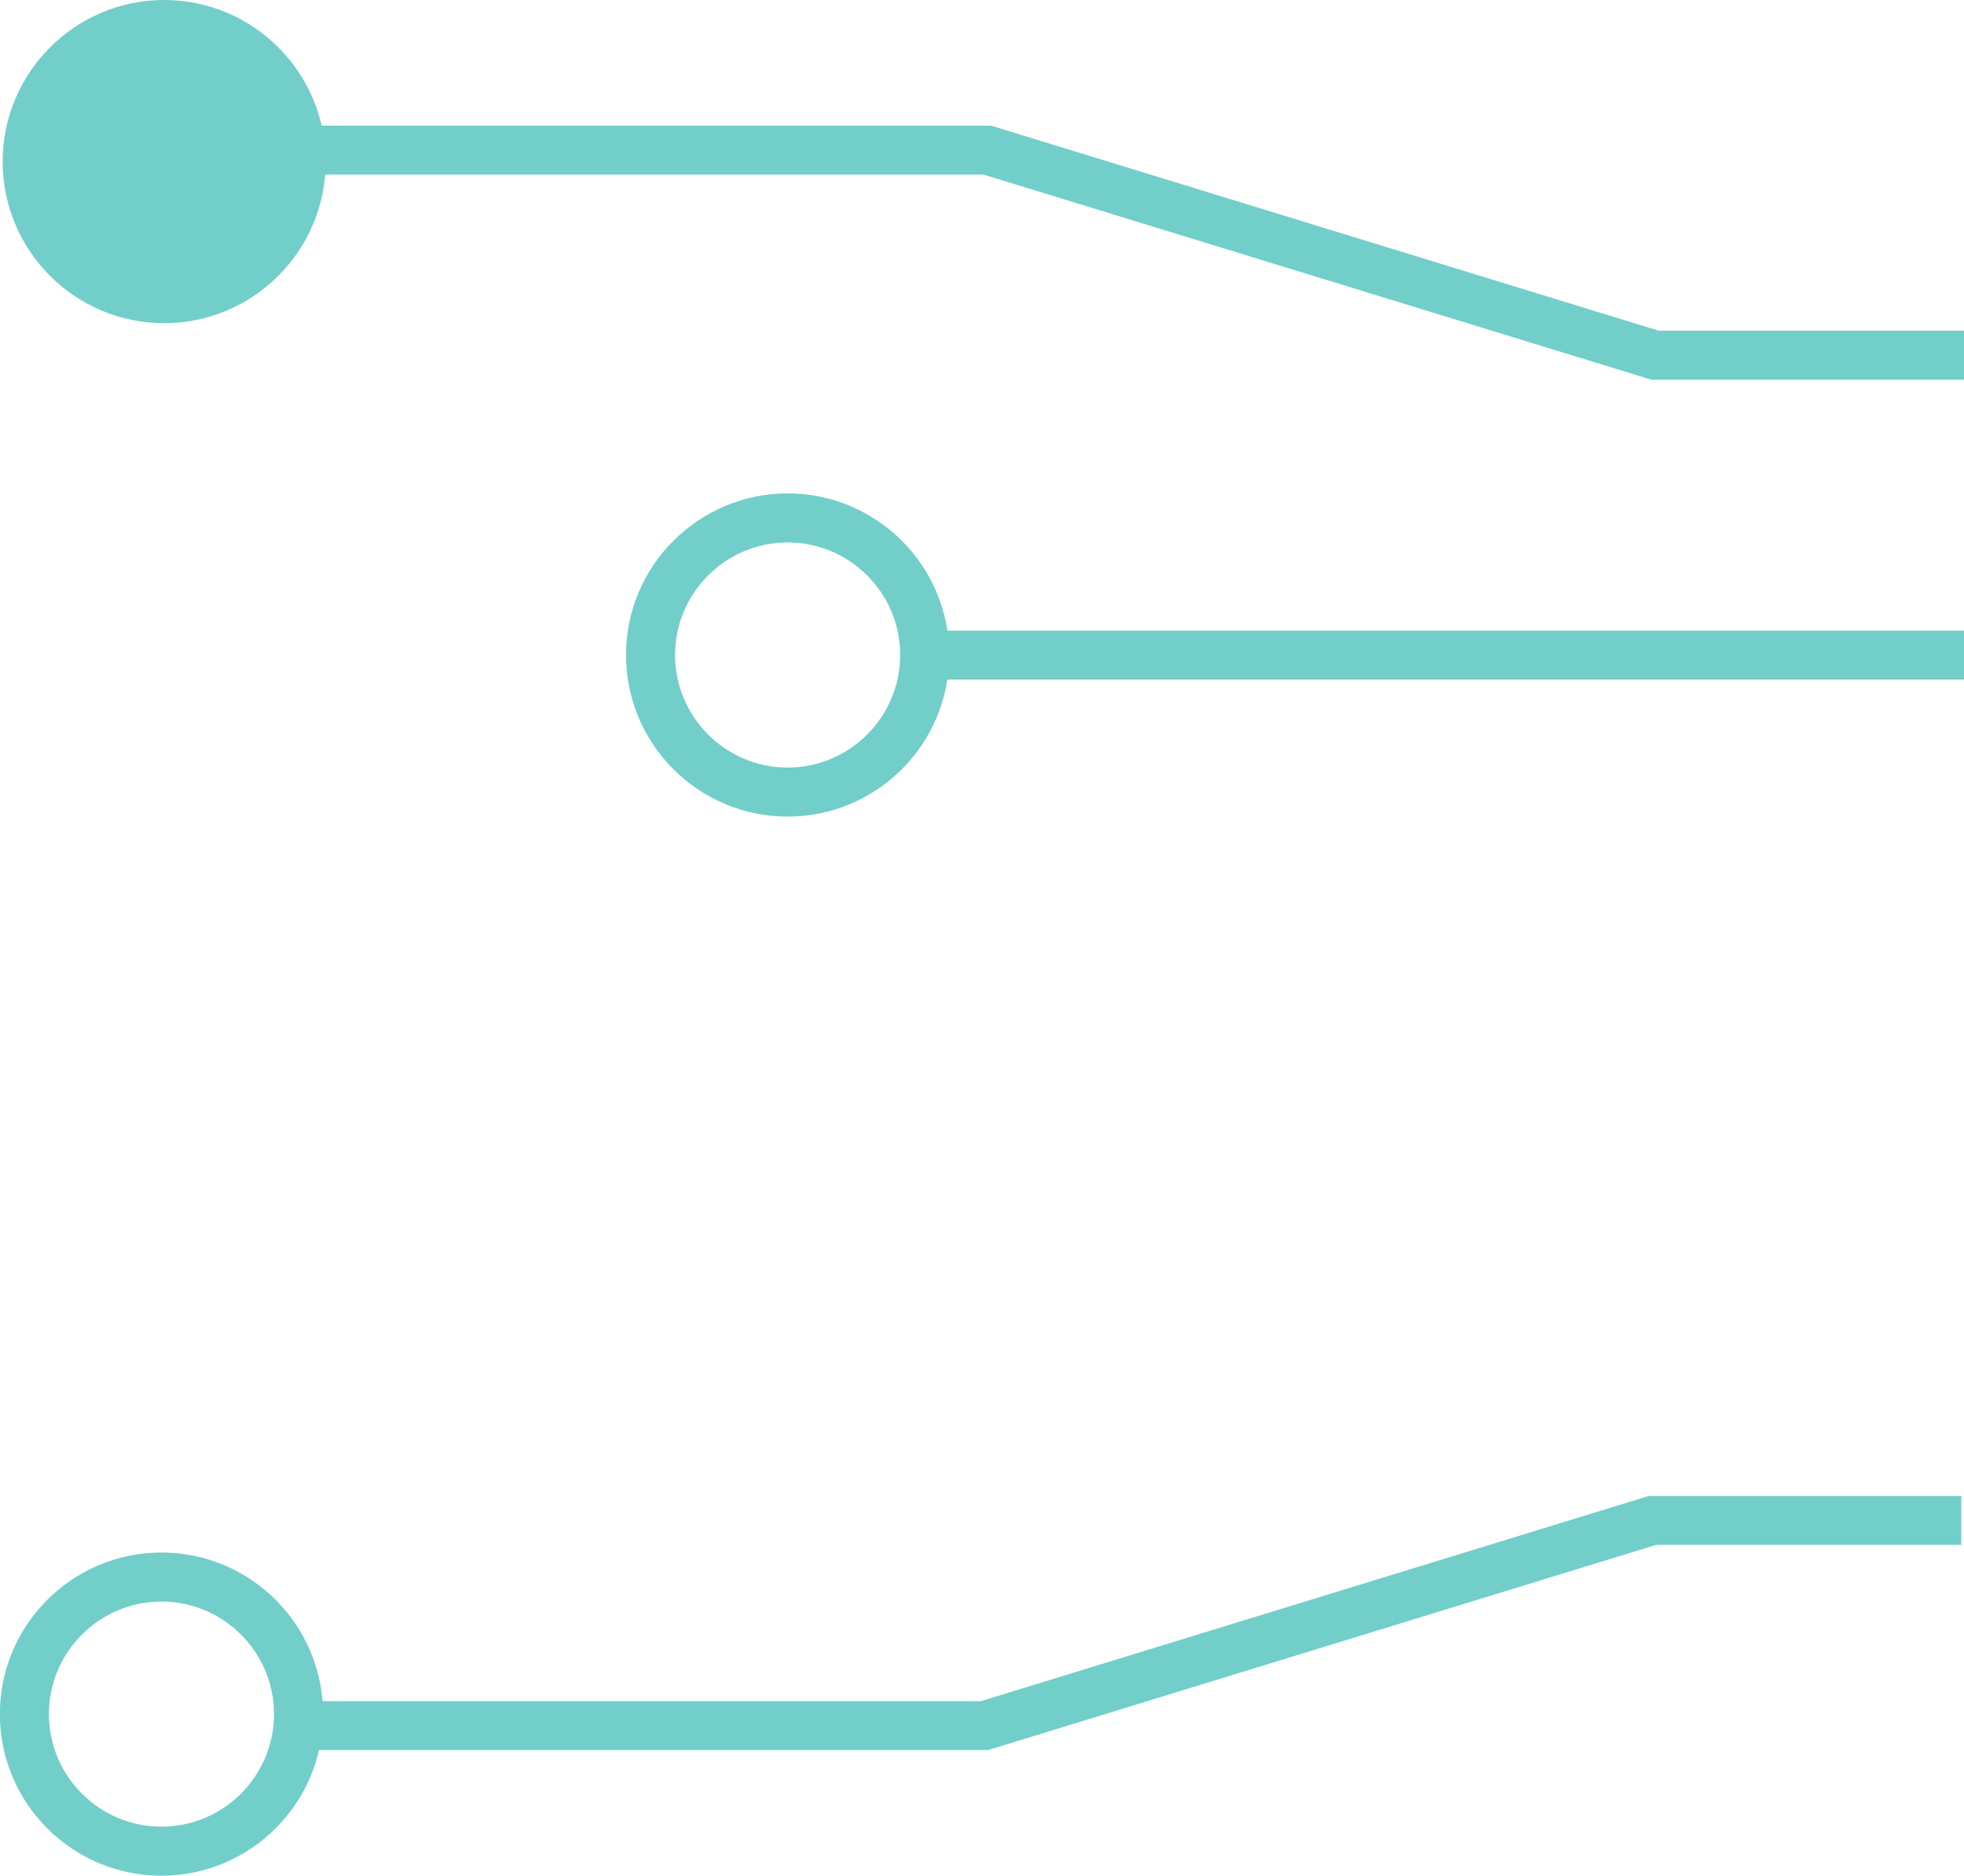
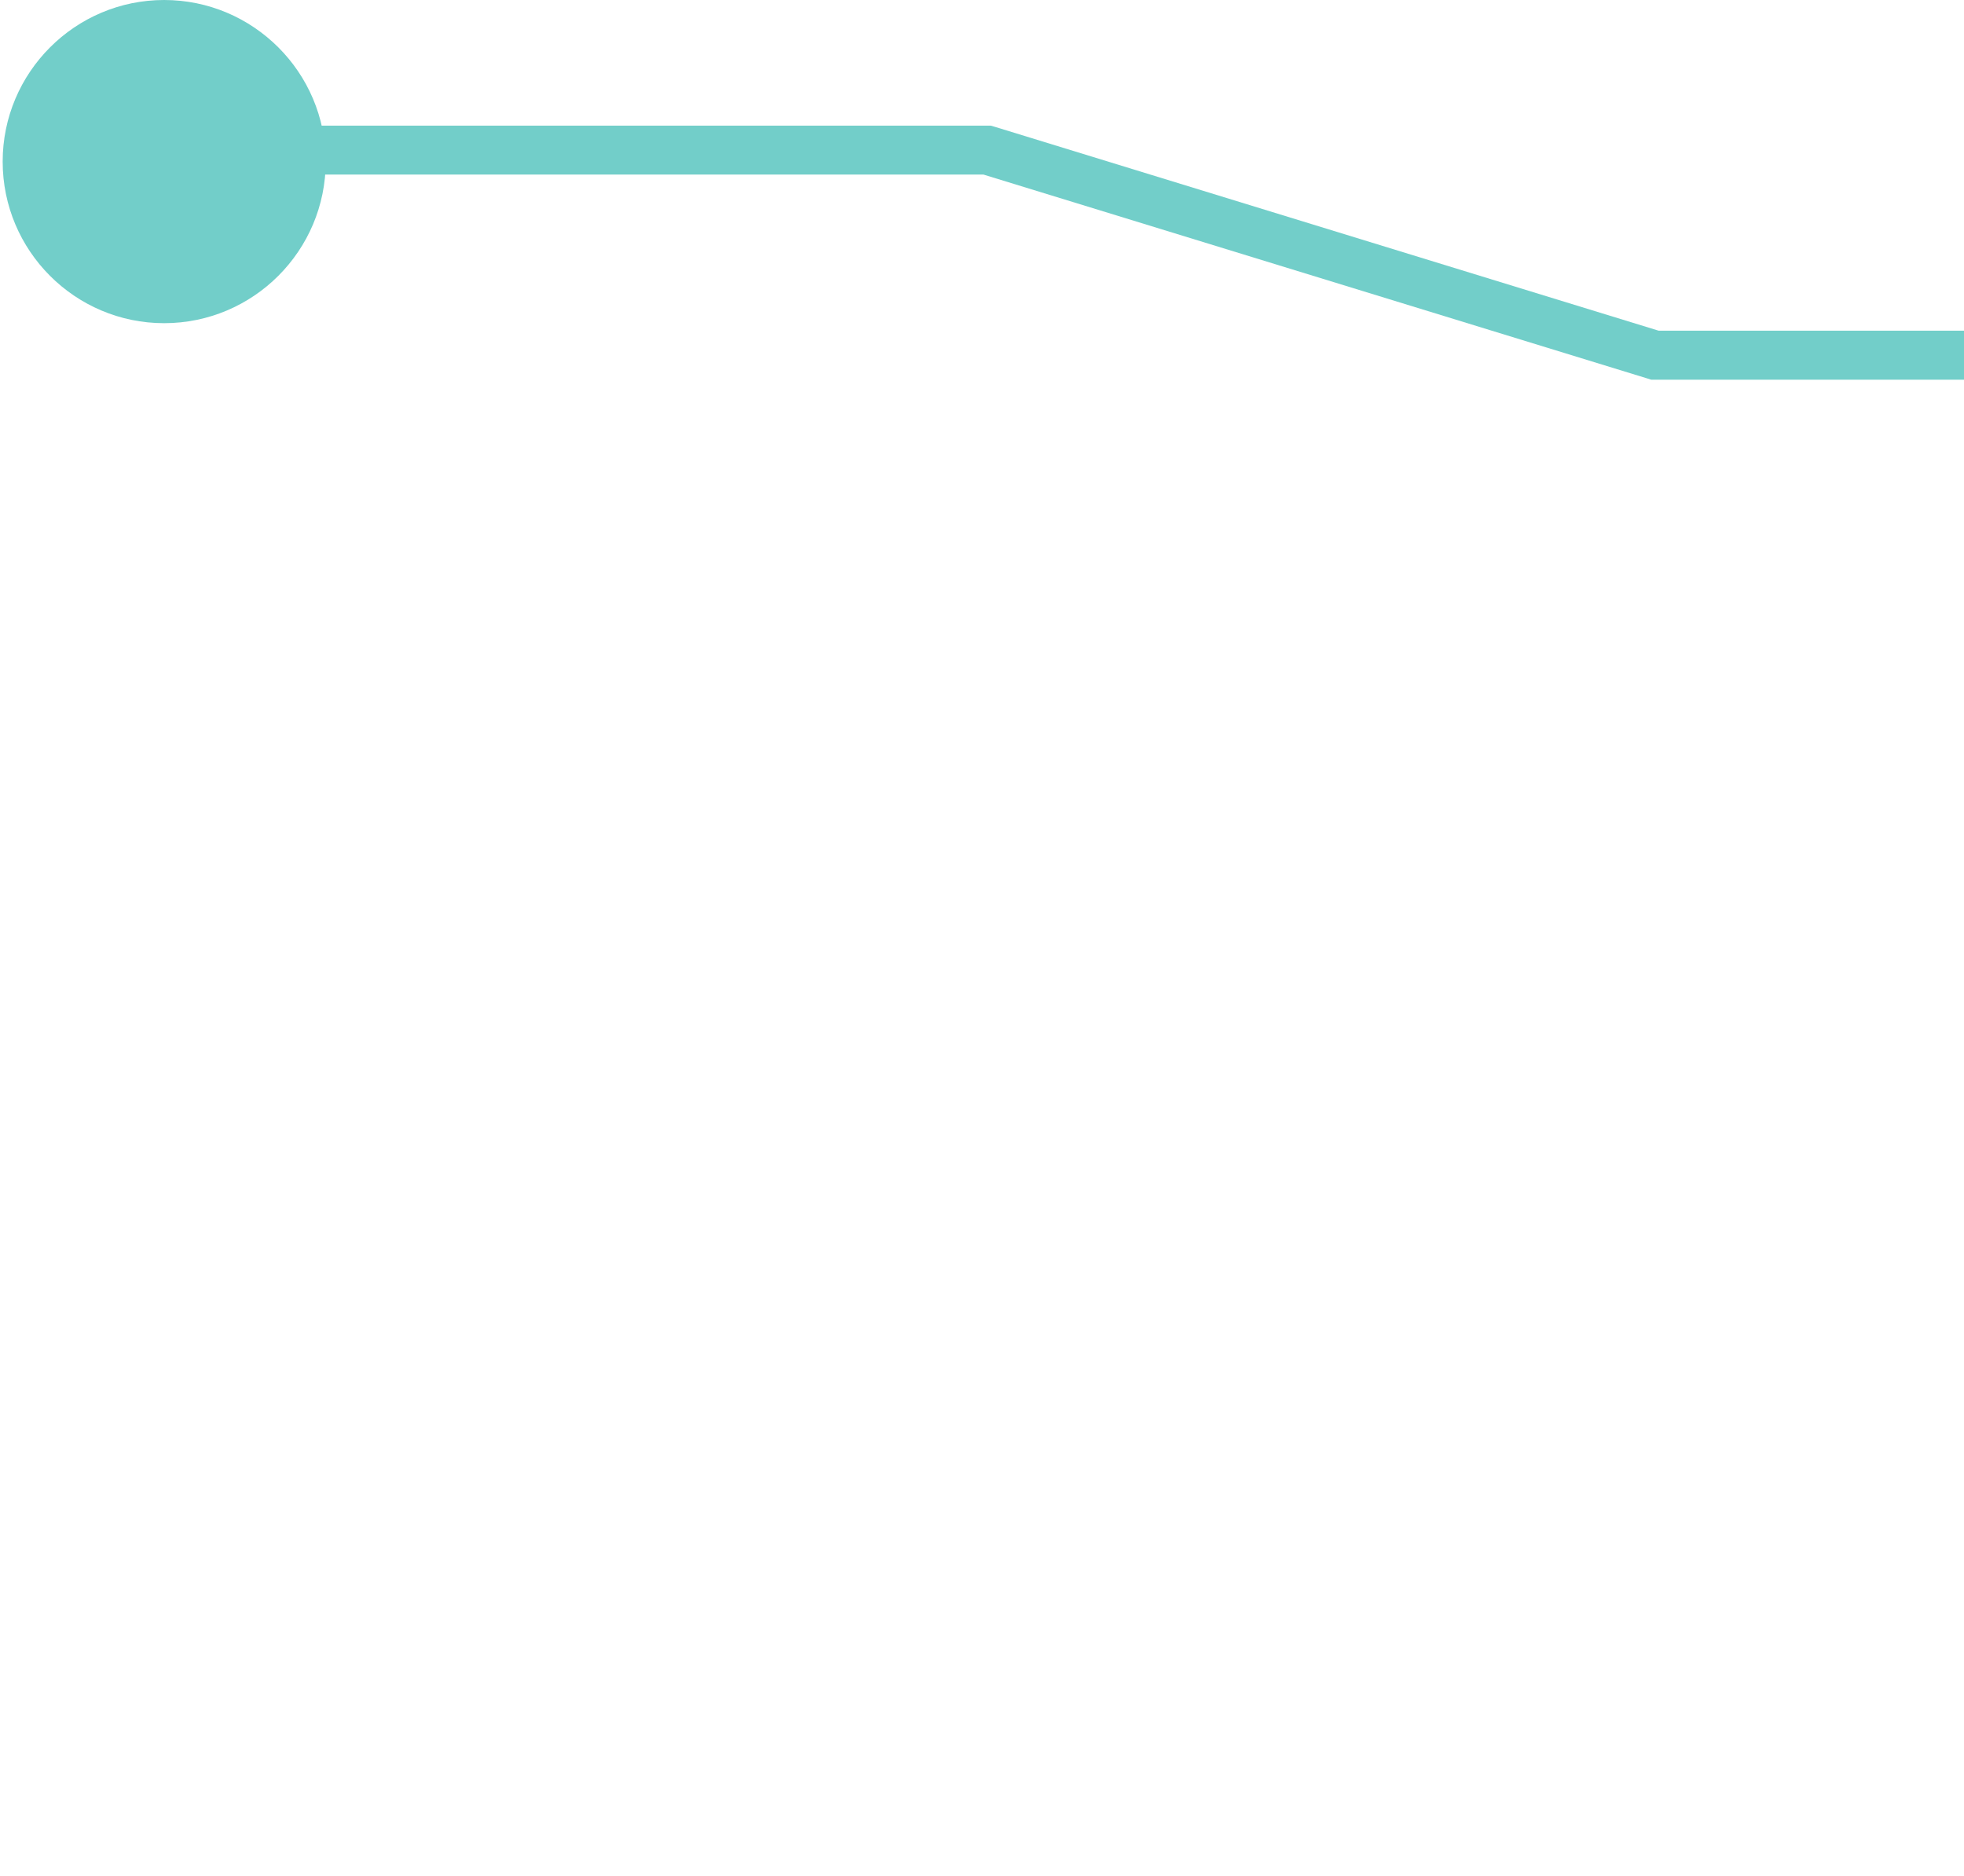
<svg xmlns="http://www.w3.org/2000/svg" id="Capa_1" data-name="Capa 1" viewBox="0 0 154.6 147.65">
  <defs>
    <style> .cls-1 { fill: #72cec9; stroke-width: 0px; } </style>
  </defs>
-   <path class="cls-1" d="M25.43,134.93c0,7.01-5.7,12.72-12.72,12.72s-12.72-5.7-12.72-12.72,5.7-12.72,12.72-12.72,12.72,5.7,12.72,12.72M3.85,134.93c0,4.89,3.98,8.86,8.86,8.86s8.86-3.98,8.86-8.86-3.98-8.86-8.86-8.86-8.86,3.98-8.86,8.86" />
-   <polygon class="cls-1" points="154.39 117.76 154.39 121.61 130.36 121.61 77.78 137.76 23.51 137.76 23.51 133.91 77.21 133.91 129.78 117.76 154.39 117.76" />
-   <rect class="cls-1" x="72.79" y="49.64" width="81.81" height="3.85" />
-   <path class="cls-1" d="M49.28,51.56c0-7.01,5.7-12.72,12.72-12.72s12.72,5.7,12.72,12.72-5.7,12.72-12.72,12.72-12.72-5.7-12.72-12.72M70.86,51.56c0-4.89-3.98-8.86-8.86-8.86s-8.86,3.98-8.86,8.86,3.98,8.86,8.86,8.86,8.86-3.98,8.86-8.86" />
  <path class="cls-1" d="M25.64,12.72c0,7.01-5.7,12.72-12.72,12.72S.21,19.73.21,12.72,5.91,0,12.92,0s12.72,5.7,12.72,12.72" />
  <polygon class="cls-1" points="154.6 26.03 154.6 29.89 129.98 29.89 129.7 29.8 77.41 13.74 23.71 13.74 23.71 9.89 77.99 9.89 78.27 9.97 130.56 26.03 154.6 26.03" />
</svg>